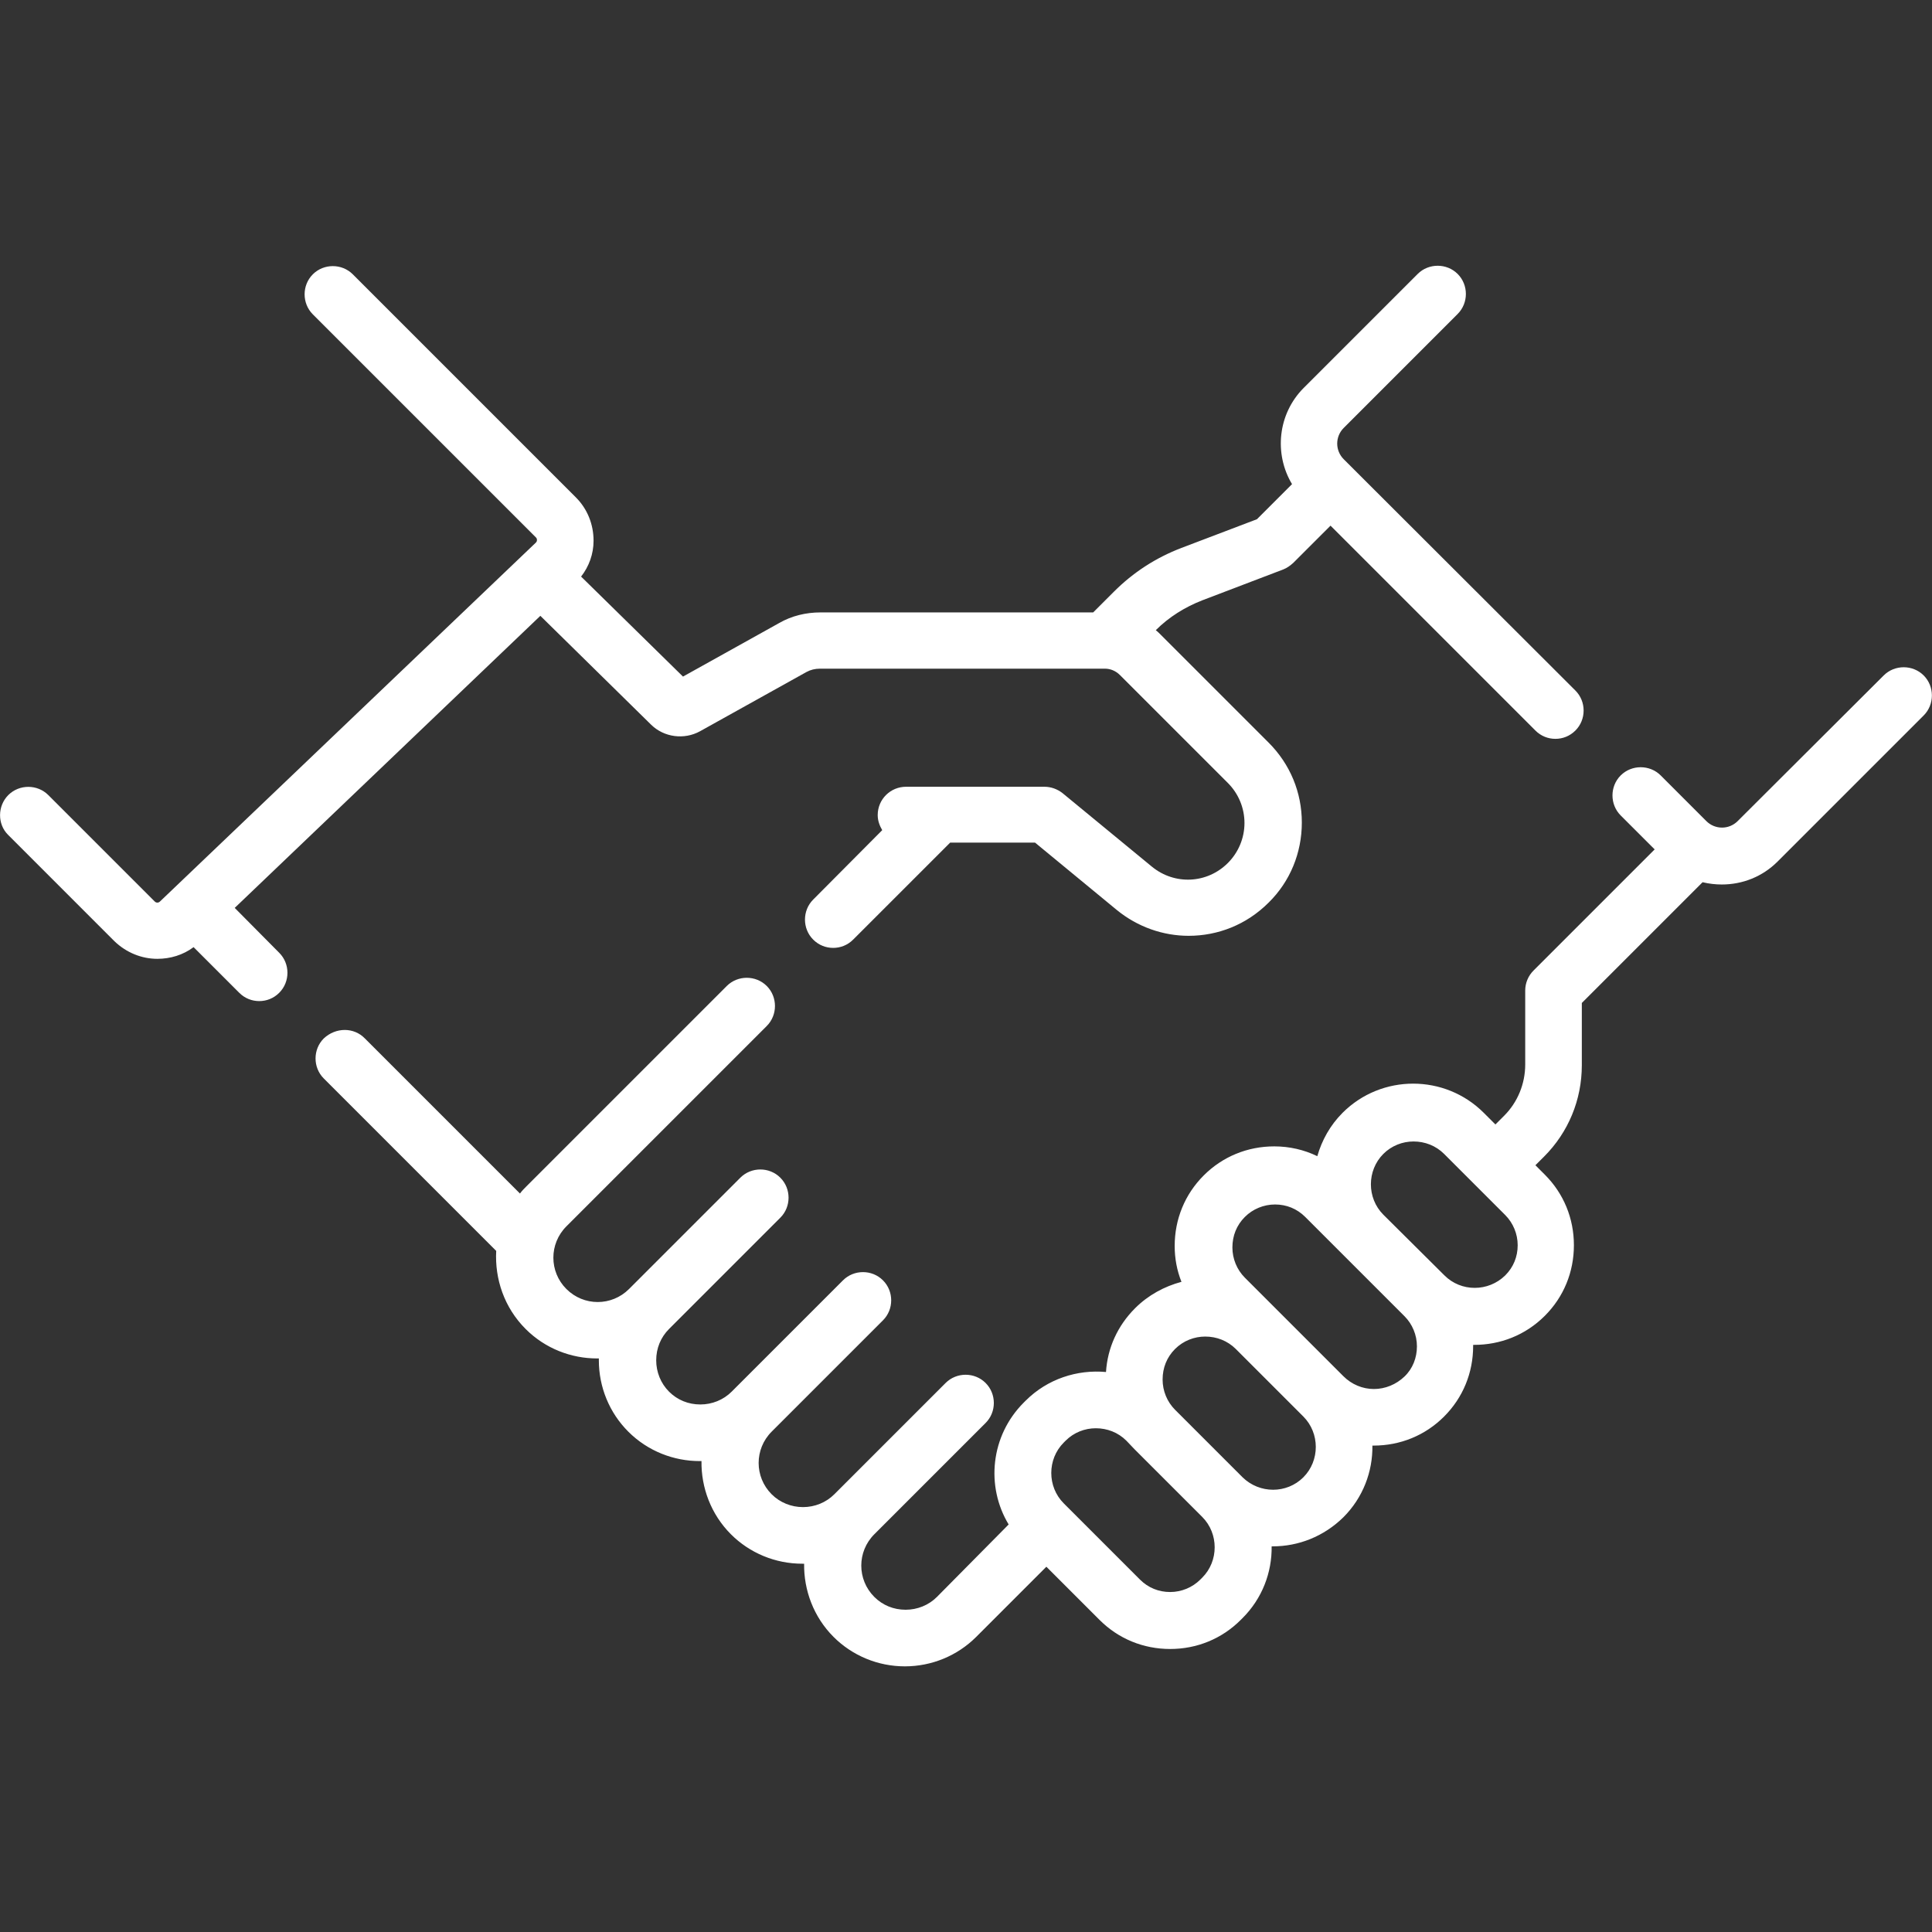
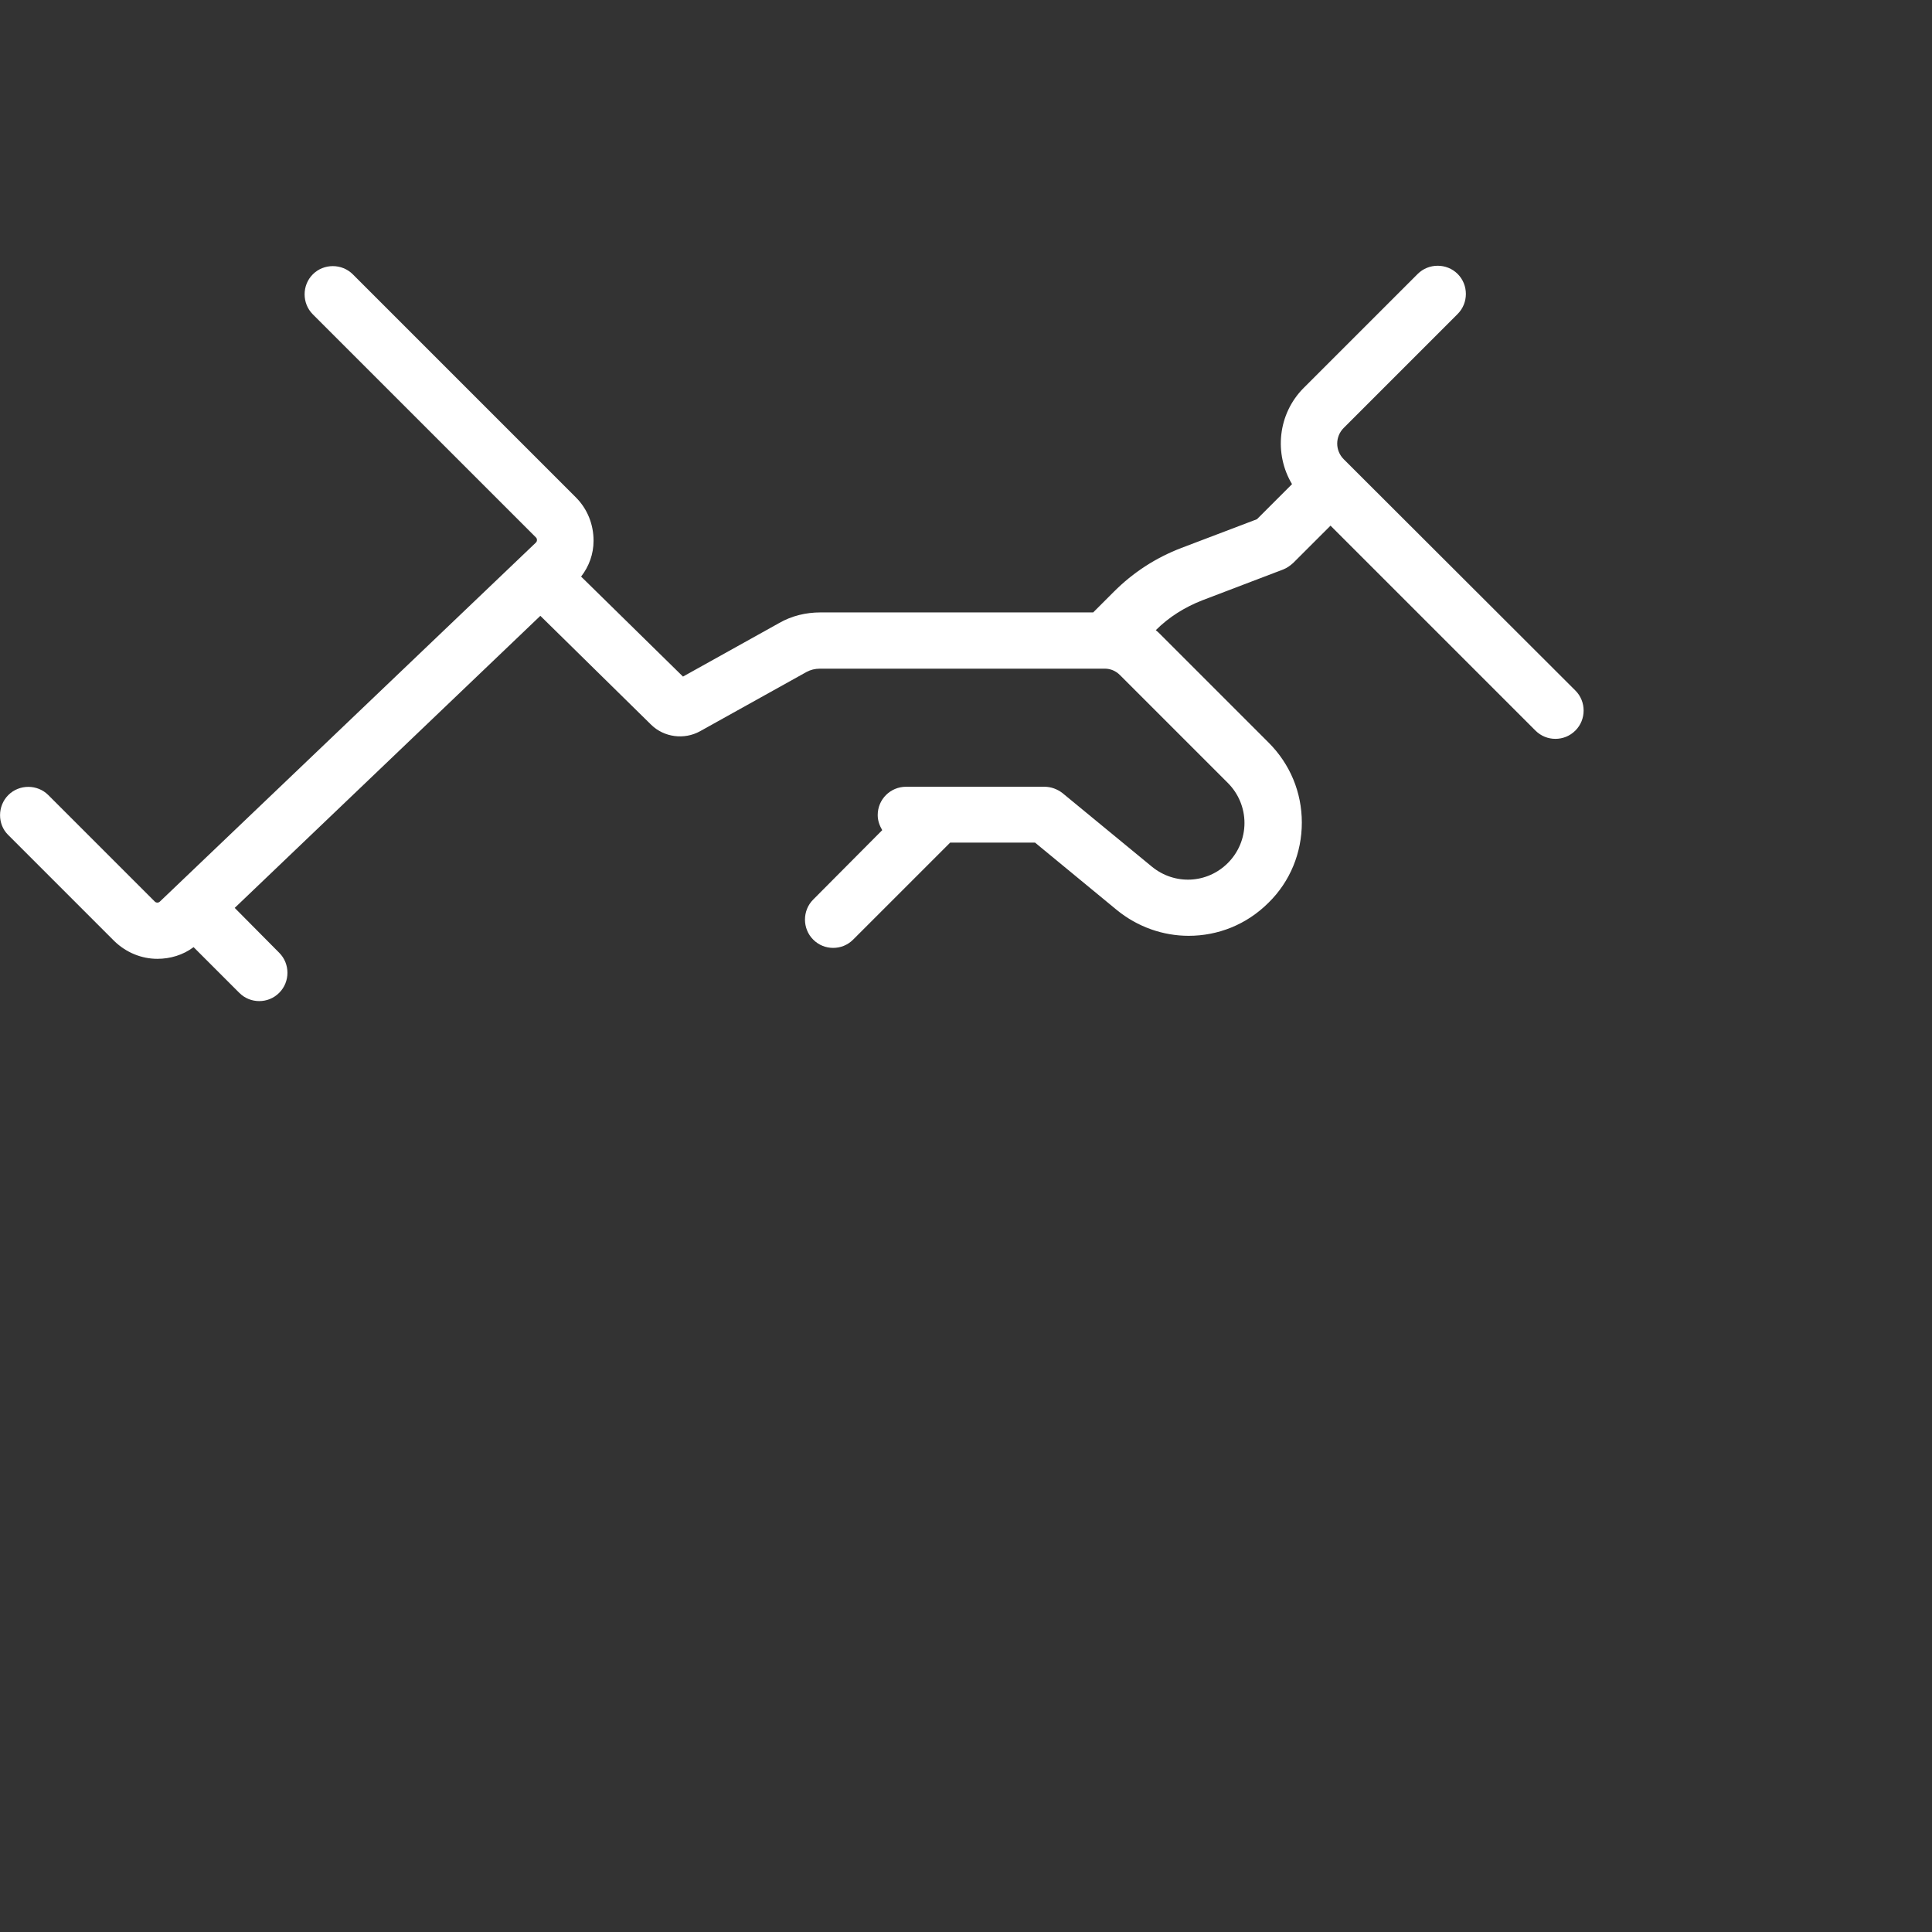
<svg xmlns="http://www.w3.org/2000/svg" width="80" height="80" viewBox="0 0 80 80" fill="none">
  <rect x="0" y="0" width="80" height="80" fill="#333333" stroke="none" />
-   <path d="M15.109 43L21.531 49.422C21.609 49.312 21.703 49.219 21.797 49.125L30.094 40.828C30.547 40.375 31.297 40.375 31.75 40.828C32.203 41.281 32.203 42.031 31.75 42.484L23.453 50.781C22.734 51.5 22.734 52.656 23.453 53.375C24.172 54.094 25.328 54.094 26.047 53.375L30.656 48.766C31.109 48.312 31.859 48.312 32.312 48.766C32.766 49.219 32.766 49.969 32.312 50.422L27.703 55.031C27.359 55.375 27.172 55.828 27.172 56.328C27.172 56.812 27.359 57.281 27.703 57.625C28.047 57.969 28.5 58.156 29 58.156C29.484 58.156 29.953 57.969 30.297 57.625L34.906 53.016C35.359 52.562 36.109 52.562 36.562 53.016C37.016 53.469 37.016 54.219 36.562 54.672L31.953 59.281C31.234 60 31.234 61.156 31.953 61.875C32.297 62.219 32.766 62.406 33.25 62.406C33.734 62.406 34.203 62.219 34.547 61.875L39.156 57.266C39.609 56.812 40.359 56.812 40.812 57.266C41.266 57.719 41.266 58.469 40.812 58.922L36.203 63.531C35.484 64.25 35.484 65.406 36.203 66.125C36.547 66.469 37 66.656 37.5 66.656C37.984 66.656 38.453 66.469 38.797 66.125L41.766 63.125C40.812 61.547 41.016 59.453 42.391 58.078L42.469 58C43.375 57.094 44.609 56.703 45.797 56.812C45.859 55.812 46.281 54.891 47 54.172C47.547 53.625 48.219 53.266 48.922 53.078C48.734 52.609 48.641 52.109 48.641 51.594C48.641 50.484 49.062 49.453 49.844 48.672C50.625 47.891 51.656 47.469 52.766 47.469C53.391 47.469 54 47.609 54.547 47.875C54.734 47.219 55.078 46.594 55.594 46.078C57.203 44.469 59.828 44.469 61.438 46.078L61.922 46.562L62.281 46.203C62.844 45.641 63.156 44.875 63.156 44.078V41.016C63.156 40.703 63.281 40.406 63.5 40.188L68.516 35.172L67.109 33.766C66.656 33.312 66.656 32.562 67.109 32.109C67.562 31.656 68.312 31.656 68.766 32.109L70.656 34C71.016 34.359 71.594 34.359 71.953 34L78 27.969C78.453 27.516 79.203 27.516 79.656 27.969C80.109 28.422 80.109 29.172 79.656 29.625L73.609 35.672C72.969 36.312 72.141 36.625 71.297 36.625C71.031 36.625 70.766 36.594 70.5 36.531L65.5 41.531V44.109C65.5 45.547 64.938 46.891 63.938 47.891L63.578 48.25L63.969 48.641C64.75 49.422 65.172 50.453 65.172 51.562C65.172 52.672 64.75 53.703 63.969 54.484C63.156 55.297 62.109 55.688 61.047 55.688C61.031 55.688 61.016 55.688 61 55.688C61 55.703 61 55.719 61 55.734C61 56.844 60.578 57.875 59.797 58.656C59.016 59.438 57.984 59.859 56.875 59.859C56.859 59.859 56.844 59.859 56.828 59.859C56.844 60.938 56.438 62.016 55.625 62.828C54.812 63.625 53.766 64.031 52.703 64.031C52.688 64.031 52.672 64.031 52.656 64.031C52.672 65.109 52.266 66.188 51.453 67L51.375 67.078C50.594 67.859 49.562 68.281 48.453 68.281C47.344 68.281 46.312 67.859 45.531 67.078L43.328 64.875L40.422 67.781C39.641 68.562 38.578 69 37.469 69C36.359 69 35.297 68.562 34.516 67.781C33.688 66.953 33.281 65.844 33.297 64.75C33.266 64.75 33.25 64.75 33.219 64.75C32.109 64.75 31.047 64.312 30.266 63.531C29.438 62.703 29.031 61.594 29.047 60.5C29.016 60.5 29 60.5 28.969 60.5C27.906 60.5 26.828 60.094 26.016 59.281C25.234 58.5 24.797 57.438 24.797 56.328C24.797 56.297 24.797 56.281 24.797 56.25C24.766 56.25 24.75 56.25 24.719 56.25C23.656 56.25 22.578 55.844 21.766 55.031C20.875 54.141 20.484 52.953 20.547 51.797L13.406 44.656C12.953 44.203 12.953 43.453 13.406 43C13.906 42.531 14.656 42.531 15.109 43ZM62.328 52.812C62.672 52.469 62.844 52.031 62.844 51.562C62.844 51.094 62.656 50.641 62.328 50.312L59.797 47.781C59.453 47.438 59 47.266 58.531 47.266C58.078 47.266 57.625 47.438 57.281 47.781C56.594 48.469 56.594 49.609 57.281 50.297L59.812 52.812C60.5 53.5 61.625 53.5 62.328 52.812ZM56.891 57.516C57.359 57.516 57.812 57.328 58.156 57C58.5 56.672 58.672 56.219 58.672 55.75C58.672 55.281 58.484 54.828 58.156 54.5L55.625 51.969L54.047 50.391C53.703 50.047 53.266 49.875 52.797 49.875C52.328 49.875 51.875 50.062 51.547 50.391C51.203 50.734 51.031 51.172 51.031 51.656C51.031 52.125 51.219 52.578 51.547 52.906L55.625 56.984C55.969 57.328 56.422 57.516 56.891 57.516ZM53.969 61.172C54.656 60.484 54.656 59.344 53.969 58.656L51.172 55.859C50.828 55.516 50.375 55.344 49.906 55.344C49.453 55.344 49 55.516 48.656 55.859C48.312 56.203 48.141 56.641 48.141 57.125C48.141 57.594 48.328 58.047 48.656 58.375L51.453 61.172C52.156 61.859 53.281 61.859 53.969 61.172ZM47.203 65.406C47.547 65.75 47.984 65.922 48.453 65.922C48.922 65.922 49.375 65.734 49.703 65.406L49.781 65.328C50.469 64.641 50.469 63.5 49.781 62.812L46.984 60.016L46.641 59.656C46.297 59.312 45.844 59.141 45.375 59.141C44.922 59.141 44.469 59.312 44.125 59.656L44.047 59.734C43.359 60.422 43.359 61.562 44.047 62.25L47.203 65.406Z" fill="white" />
  <path d="M0.344 32.922C0.797 32.469 1.547 32.469 2 32.922L6.406 37.328C6.469 37.391 6.562 37.391 6.625 37.328L22.188 22.469C22.219 22.438 22.234 22.406 22.234 22.359C22.234 22.312 22.219 22.281 22.188 22.25L12.953 13.016C12.5 12.562 12.5 11.812 12.953 11.359C13.406 10.906 14.156 10.906 14.609 11.359L23.844 20.594C24.328 21.078 24.578 21.719 24.578 22.391C24.578 22.938 24.391 23.453 24.062 23.875L28.281 28.016L32.266 25.797C32.781 25.5 33.375 25.359 33.969 25.359H45.266L46.125 24.5C46.922 23.703 47.859 23.094 48.922 22.688L52.047 21.5L53.5 20.047C52.75 18.797 52.906 17.141 53.984 16.062L58.703 11.344C59.156 10.891 59.906 10.891 60.359 11.344C60.812 11.797 60.812 12.547 60.359 13L55.641 17.719C55.281 18.078 55.281 18.656 55.641 19.016L65.234 28.594C65.688 29.047 65.688 29.797 65.234 30.25C65 30.484 64.703 30.594 64.406 30.594C64.109 30.594 63.812 30.484 63.578 30.25L55.094 21.766L53.547 23.312C53.422 23.422 53.297 23.516 53.141 23.578L49.781 24.859C49.062 25.141 48.406 25.547 47.859 26.094C47.938 26.156 48 26.219 48.062 26.281L52.531 30.75C53.422 31.641 53.906 32.812 53.906 34.062C53.906 35.312 53.422 36.5 52.531 37.375C51.609 38.297 50.422 38.75 49.219 38.75C48.172 38.75 47.109 38.391 46.234 37.672L42.859 34.891H39.344L35.328 38.906C35.094 39.141 34.797 39.25 34.5 39.25C34.203 39.25 33.906 39.141 33.672 38.906C33.219 38.453 33.219 37.703 33.672 37.25L36.531 34.375C36.422 34.188 36.344 33.984 36.344 33.75C36.344 33.094 36.875 32.578 37.516 32.578H43.25C43.516 32.578 43.781 32.672 44 32.844L47.703 35.891C48.641 36.656 49.984 36.594 50.844 35.734C51.281 35.297 51.531 34.703 51.531 34.078C51.531 33.453 51.281 32.859 50.844 32.422L46.375 27.953C46.203 27.781 45.984 27.688 45.75 27.688H33.953C33.75 27.688 33.562 27.734 33.391 27.828L28.984 30.281C28.328 30.641 27.5 30.531 26.969 30.016L22.375 25.5L9.719 37.594L11.562 39.453C12.016 39.906 12.016 40.656 11.562 41.109C11.328 41.344 11.031 41.453 10.734 41.453C10.438 41.453 10.141 41.344 9.906 41.109L8.016 39.219C7.578 39.547 7.047 39.703 6.516 39.703C5.875 39.703 5.234 39.453 4.734 38.969L0.328 34.562C-0.109 34.125 -0.109 33.375 0.344 32.922Z" fill="white" />
</svg>